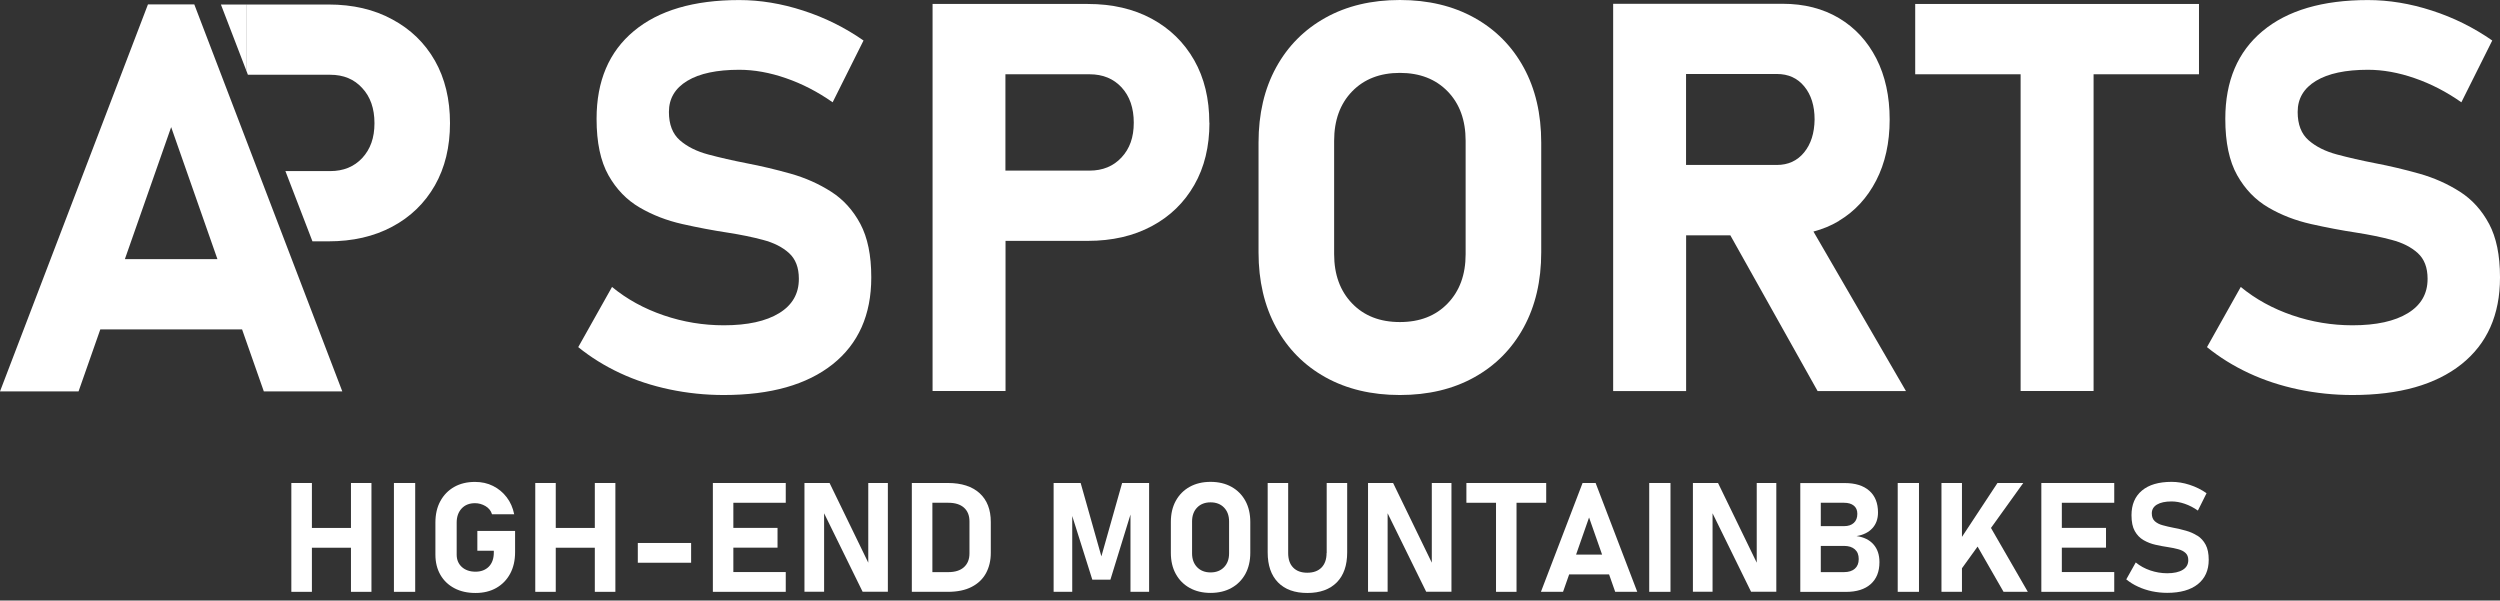
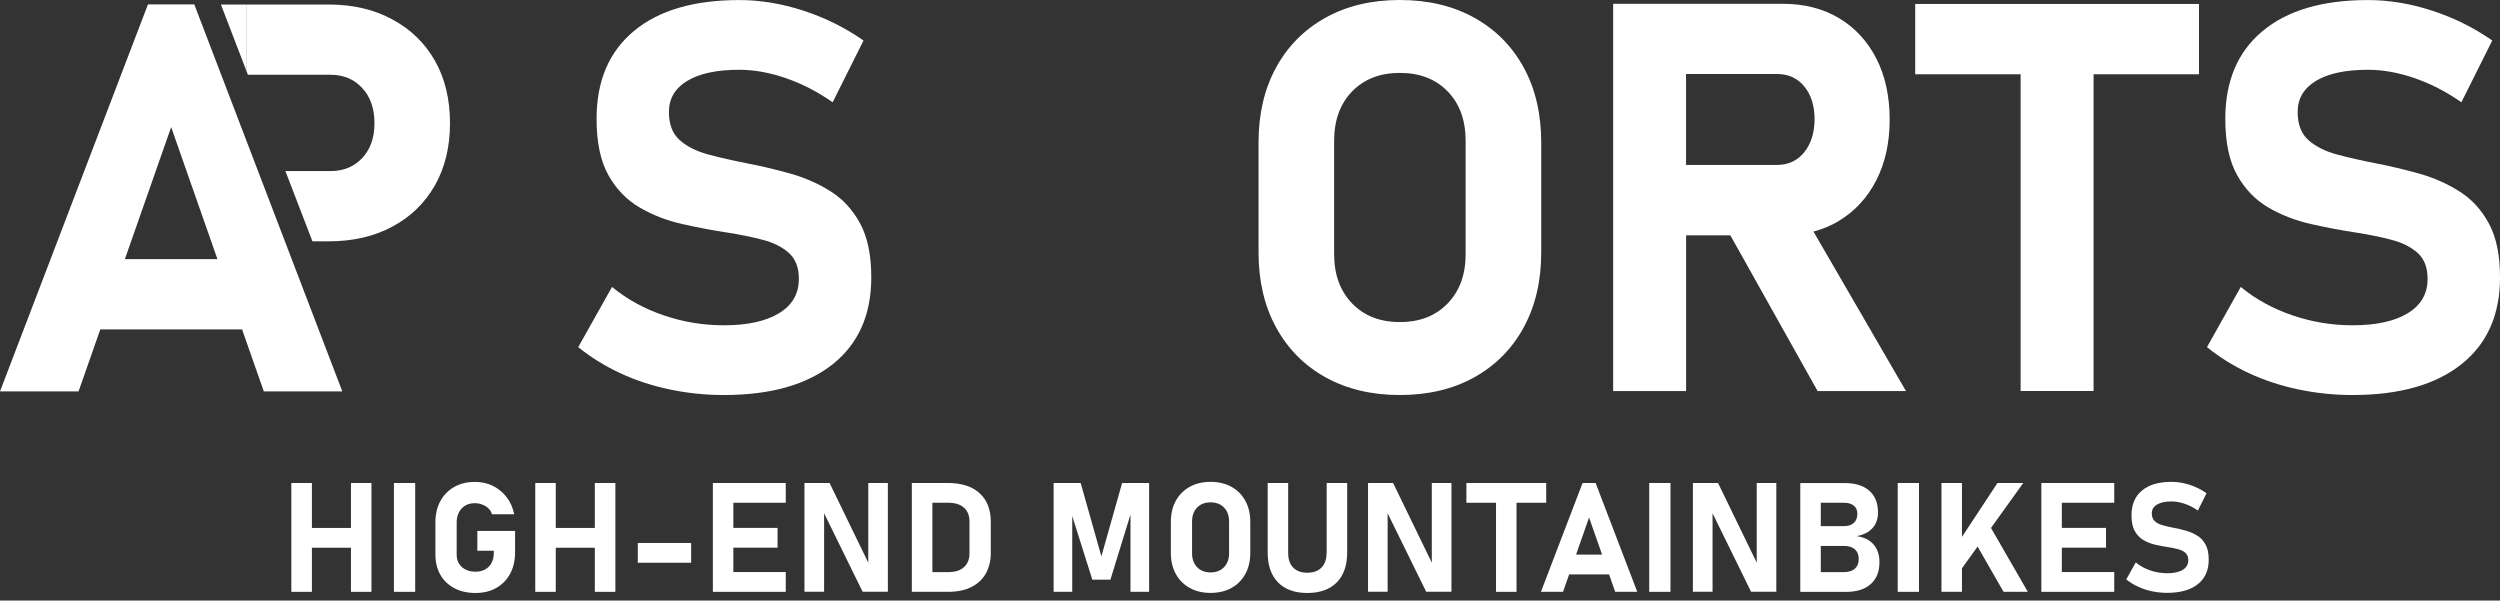
<svg xmlns="http://www.w3.org/2000/svg" width="179" height="43" viewBox="0 0 179 43" fill="none">
  <rect x="0" y="0" width="179" height="43" fill="#333333" stroke="none" />
  <g clip-path="url(#clip0_424_138)">
    <path d="M25.129 37.801H22.332V34.582H20.86V42.375H22.332V39.217H25.129V42.375H26.596V34.582H25.129V37.801Z" fill="white" />
    <path d="M29.728 34.582H28.205V42.375H29.728V34.582Z" fill="white" />
    <path d="M34.178 39.432H35.357V39.561C35.357 39.991 35.237 40.331 35 40.572C34.759 40.813 34.441 40.933 34.045 40.933C33.649 40.933 33.318 40.822 33.068 40.598C32.823 40.374 32.698 40.077 32.698 39.711V37.414C32.698 36.996 32.819 36.661 33.055 36.407C33.292 36.153 33.614 36.028 34.01 36.028C34.273 36.028 34.522 36.097 34.759 36.235C34.992 36.372 35.151 36.566 35.228 36.82H36.816C36.721 36.355 36.545 35.951 36.278 35.602C36.016 35.258 35.688 34.987 35.301 34.793C34.914 34.599 34.484 34.505 34.01 34.505C33.438 34.505 32.943 34.625 32.517 34.866C32.096 35.107 31.764 35.447 31.528 35.882C31.291 36.316 31.175 36.828 31.175 37.414V39.711C31.175 40.262 31.295 40.744 31.532 41.157C31.769 41.57 32.104 41.889 32.535 42.117C32.965 42.345 33.468 42.457 34.045 42.457C34.621 42.457 35.116 42.336 35.538 42.095C35.96 41.854 36.291 41.514 36.528 41.075C36.764 40.636 36.88 40.124 36.88 39.539V38.016H34.178V39.432Z" fill="white" />
    <path d="M42.589 37.801H39.792V34.582H38.325V42.375H39.792V39.217H42.589V42.375H44.061V34.582H42.589V37.801Z" fill="white" />
    <path d="M49.484 38.877H45.667V40.292H49.484V38.877Z" fill="white" />
    <path d="M51.57 34.582H51.041V42.375H51.57H52.508H56.26V40.959H52.508V39.212H55.671V37.797H52.508V35.998H56.26V34.582H52.508H51.57Z" fill="white" />
    <path d="M62.168 40.288L59.397 34.582H57.599V42.37H59.006V36.751L61.764 42.37H63.571V34.582H62.168V40.288Z" fill="white" />
    <path d="M67.865 34.582H65.287V42.375H67.86C68.544 42.375 69.112 42.259 69.569 42.022C70.025 41.79 70.365 41.463 70.597 41.041C70.825 40.619 70.941 40.133 70.941 39.582V37.375C70.941 36.489 70.674 35.8 70.141 35.314C69.607 34.828 68.85 34.582 67.869 34.582H67.865ZM69.414 39.625C69.414 40.047 69.28 40.374 69.018 40.611C68.755 40.847 68.381 40.964 67.899 40.964H66.759V35.998H67.899C68.381 35.998 68.755 36.114 69.018 36.346C69.28 36.579 69.414 36.906 69.414 37.332V39.625Z" fill="white" />
    <path d="M78.859 39.836L77.375 34.582H75.439V42.375H76.772V36.945L78.21 41.506H79.505L80.942 36.841V42.375H82.276V34.582H80.344L78.859 39.836Z" fill="white" />
    <path d="M88.175 34.858C87.749 34.621 87.249 34.501 86.677 34.501C86.105 34.501 85.606 34.621 85.18 34.858C84.754 35.094 84.422 35.43 84.186 35.86C83.949 36.291 83.833 36.794 83.833 37.375V39.582C83.833 40.159 83.949 40.662 84.186 41.093C84.422 41.523 84.754 41.858 85.18 42.095C85.606 42.332 86.105 42.452 86.677 42.452C87.249 42.452 87.749 42.332 88.175 42.095C88.601 41.858 88.932 41.523 89.169 41.093C89.405 40.658 89.521 40.154 89.521 39.582V37.375C89.521 36.798 89.405 36.291 89.169 35.86C88.932 35.43 88.601 35.094 88.175 34.858ZM88.002 39.621C88.002 40.034 87.882 40.361 87.641 40.611C87.4 40.86 87.077 40.985 86.677 40.985C86.277 40.985 85.954 40.86 85.713 40.611C85.472 40.361 85.352 40.03 85.352 39.621V37.336C85.352 36.923 85.472 36.592 85.713 36.342C85.954 36.093 86.277 35.968 86.677 35.968C87.077 35.968 87.4 36.093 87.641 36.342C87.882 36.592 88.002 36.923 88.002 37.336V39.621Z" fill="white" />
    <path d="M94.983 39.595C94.983 40.043 94.862 40.387 94.621 40.636C94.38 40.882 94.04 41.007 93.601 41.007C93.162 41.007 92.827 40.882 92.59 40.636C92.349 40.391 92.233 40.043 92.233 39.595V34.582H90.766V39.556C90.766 40.477 91.011 41.191 91.506 41.699C92.001 42.207 92.702 42.457 93.606 42.457C94.509 42.457 95.215 42.203 95.714 41.699C96.209 41.196 96.458 40.481 96.458 39.556V34.582H94.991V39.595H94.983Z" fill="white" />
    <path d="M102.517 40.288L99.746 34.582H97.951V42.37H99.354V36.751L102.116 42.37H103.924V34.582H102.517V40.288Z" fill="white" />
    <path d="M110.708 35.998V34.582H104.994V35.998H107.115V42.375H108.583V35.998H110.708Z" fill="white" />
    <path d="M113.312 34.582L110.33 42.375H111.914L112.352 41.127H115.21L115.648 42.375H117.228L114.246 34.582H113.312ZM112.847 39.711L113.777 37.052L114.71 39.711H112.847Z" fill="white" />
    <path d="M119.607 34.582H118.084V42.375H119.607V34.582Z" fill="white" />
    <path d="M125.782 40.288L123.011 34.582H121.212V42.37H122.619V36.751L125.377 42.37H127.184V34.582H125.782V40.288Z" fill="white" />
    <path d="M132.937 38.382C133.424 38.3 133.798 38.111 134.065 37.818C134.332 37.526 134.465 37.151 134.465 36.695C134.465 36.024 134.258 35.503 133.841 35.137C133.424 34.767 132.838 34.587 132.081 34.587H128.901V42.379H132.172C132.933 42.379 133.523 42.194 133.94 41.824C134.357 41.454 134.568 40.933 134.568 40.258V40.241C134.568 39.724 134.426 39.303 134.142 38.98C133.858 38.657 133.458 38.459 132.937 38.386V38.382ZM132.03 35.998C132.335 35.998 132.567 36.067 132.735 36.205C132.903 36.342 132.985 36.536 132.985 36.79C132.985 37.069 132.903 37.285 132.735 37.439C132.567 37.594 132.335 37.672 132.03 37.672H130.369V35.998H132.03ZM133.084 40.034C133.084 40.327 132.993 40.555 132.808 40.718C132.623 40.882 132.365 40.964 132.03 40.964H130.369V39.087H132.03C132.365 39.087 132.623 39.169 132.808 39.333C132.993 39.496 133.084 39.724 133.084 40.021V40.038V40.034Z" fill="white" />
    <path d="M137.399 34.582H135.876V42.375H137.399V34.582Z" fill="white" />
    <path d="M144.865 34.582H143.019L140.476 38.442V34.582H139.009V42.375H140.476V40.688L141.595 39.135L143.454 42.375H145.192L142.554 37.801L144.865 34.582Z" fill="white" />
    <path d="M146.689 34.582H146.16V42.375H146.689H147.627H151.38V40.959H147.627V39.212H150.79V37.797H147.627V35.998H151.38V34.582H147.627H146.689Z" fill="white" />
    <path d="M157.331 38.36C157.085 38.201 156.814 38.081 156.517 37.999C156.22 37.913 155.924 37.844 155.622 37.788C155.351 37.736 155.097 37.676 154.861 37.611C154.624 37.551 154.435 37.452 154.288 37.323C154.142 37.194 154.069 37.005 154.069 36.755C154.069 36.484 154.194 36.273 154.439 36.127C154.684 35.981 155.033 35.903 155.485 35.903C155.786 35.903 156.1 35.959 156.427 36.071C156.754 36.183 157.068 36.346 157.369 36.557L157.989 35.314C157.615 35.051 157.21 34.853 156.771 34.711C156.337 34.569 155.906 34.501 155.485 34.501C154.568 34.501 153.862 34.707 153.363 35.124C152.864 35.542 152.615 36.131 152.615 36.889C152.615 37.366 152.692 37.745 152.851 38.025C153.01 38.309 153.221 38.524 153.479 38.674C153.742 38.825 154.026 38.937 154.336 39.006C154.646 39.075 154.955 39.135 155.257 39.178C155.51 39.217 155.747 39.264 155.962 39.324C156.177 39.38 156.354 39.47 156.483 39.591C156.616 39.711 156.681 39.883 156.681 40.107C156.681 40.408 156.547 40.641 156.285 40.8C156.018 40.964 155.648 41.045 155.17 41.045C154.757 41.045 154.353 40.976 153.961 40.843C153.57 40.71 153.221 40.52 152.92 40.271L152.24 41.484C152.49 41.686 152.769 41.863 153.084 42.005C153.393 42.151 153.729 42.259 154.082 42.336C154.439 42.409 154.8 42.448 155.17 42.448C156.113 42.448 156.844 42.241 157.365 41.828C157.881 41.415 158.144 40.834 158.144 40.086V40.073C158.144 39.634 158.071 39.277 157.924 39.001C157.778 38.726 157.58 38.511 157.335 38.352L157.331 38.36Z" fill="white" />
    <path d="M62.383 19.879V19.841C62.383 18.279 62.121 17.009 61.6 16.028C61.079 15.052 60.382 14.281 59.505 13.722C58.627 13.162 57.663 12.732 56.609 12.435C55.554 12.138 54.492 11.885 53.425 11.682C52.461 11.493 51.557 11.287 50.718 11.063C49.879 10.839 49.199 10.499 48.678 10.043C48.158 9.587 47.895 8.911 47.895 8.025V8.008C47.895 7.057 48.334 6.317 49.212 5.787C50.09 5.258 51.329 4.996 52.93 4.996C53.997 4.996 55.111 5.194 56.273 5.598C57.435 5.998 58.549 6.575 59.617 7.324L61.828 2.9C60.494 1.971 59.053 1.256 57.504 0.757C55.955 0.254 54.427 0.004 52.93 0.004C49.677 0.004 47.16 0.744 45.383 2.225C43.605 3.705 42.715 5.796 42.715 8.502V8.52C42.715 10.198 42.999 11.536 43.562 12.543C44.126 13.546 44.875 14.32 45.8 14.858C46.729 15.4 47.745 15.792 48.851 16.041C49.956 16.291 51.049 16.497 52.129 16.661C53.033 16.803 53.868 16.971 54.634 17.177C55.404 17.379 56.023 17.694 56.493 18.119C56.962 18.545 57.198 19.156 57.198 19.957V19.974C57.198 21.028 56.729 21.846 55.787 22.422C54.845 22.999 53.524 23.291 51.824 23.291C50.348 23.291 48.915 23.055 47.517 22.577C46.118 22.1 44.888 21.424 43.821 20.546L41.402 24.854C42.293 25.576 43.287 26.196 44.393 26.712C45.499 27.229 46.682 27.616 47.947 27.883C49.212 28.149 50.503 28.283 51.824 28.283C55.18 28.283 57.775 27.547 59.621 26.08C61.462 24.613 62.383 22.543 62.383 19.875V19.879Z" fill="white" />
-     <path d="M86.587 8.786C86.587 7.07 86.226 5.577 85.503 4.307C84.78 3.038 83.765 2.048 82.465 1.343C81.161 0.637 79.634 0.284 77.882 0.284H66.772V27.995H71.996V17.246H77.887C79.625 17.246 81.153 16.897 82.461 16.196C83.769 15.499 84.784 14.514 85.511 13.244C86.239 11.975 86.596 10.486 86.596 8.786H86.587ZM80.301 11.274C79.716 11.902 78.954 12.216 78.012 12.216H71.988V5.318H78.012C78.963 5.318 79.728 5.632 80.309 6.261C80.886 6.889 81.178 7.732 81.178 8.786C81.178 9.841 80.886 10.645 80.301 11.274Z" fill="white" />
    <path d="M109.096 23.442C109.935 21.906 110.352 20.112 110.352 18.068V10.215C110.352 8.158 109.935 6.364 109.096 4.832C108.257 3.3 107.078 2.113 105.559 1.269C104.04 0.426 102.263 0 100.232 0C98.201 0 96.424 0.422 94.905 1.269C93.386 2.113 92.207 3.3 91.368 4.832C90.529 6.364 90.111 8.158 90.111 10.215V18.068C90.111 20.112 90.529 21.906 91.368 23.442C92.207 24.978 93.386 26.17 94.905 27.014C96.424 27.857 98.201 28.283 100.232 28.283C102.263 28.283 104.04 27.861 105.559 27.014C107.078 26.17 108.257 24.978 109.096 23.442ZM104.939 18.201C104.939 19.664 104.509 20.839 103.653 21.725C102.796 22.616 101.656 23.059 100.232 23.059C98.808 23.059 97.667 22.616 96.811 21.725C95.955 20.835 95.524 19.66 95.524 18.201V10.082C95.524 8.61 95.955 7.431 96.811 6.545C97.667 5.663 98.808 5.219 100.232 5.219C101.656 5.219 102.796 5.663 103.653 6.545C104.509 7.427 104.939 8.606 104.939 10.082V18.201Z" fill="white" />
    <path d="M131.659 15.817C132.804 15.133 133.695 14.165 134.336 12.922C134.977 11.678 135.3 10.224 135.3 8.558C135.3 6.893 134.981 5.439 134.349 4.195C133.712 2.952 132.821 1.984 131.672 1.299C130.523 0.615 129.181 0.271 127.64 0.271H115.502V27.999H120.726V16.85H123.893L130.14 27.999H136.466L129.843 16.579C130.498 16.407 131.104 16.157 131.664 15.822L131.659 15.817ZM120.721 5.297H127.219C128.045 5.297 128.703 5.594 129.189 6.192C129.68 6.79 129.925 7.577 129.925 8.554C129.912 9.531 129.663 10.318 129.172 10.916C128.682 11.514 128.032 11.811 127.219 11.811H120.721V5.293V5.297Z" fill="white" />
    <path d="M144.676 27.995H149.9V5.318H157.447V0.284H137.129V5.318H144.676V27.995Z" fill="white" />
    <path d="M178.217 16.028C177.697 15.052 177 14.281 176.122 13.722C175.244 13.162 174.28 12.732 173.226 12.435C172.172 12.138 171.109 11.885 170.042 11.682C169.078 11.493 168.174 11.287 167.335 11.063C166.496 10.839 165.816 10.499 165.296 10.043C164.775 9.587 164.513 8.911 164.513 8.025V8.008C164.513 7.057 164.951 6.317 165.829 5.787C166.707 5.258 167.946 4.996 169.547 4.996C170.614 4.996 171.729 5.194 172.89 5.598C174.052 5.998 175.167 6.575 176.234 7.324L178.445 2.9C177.111 1.971 175.67 1.256 174.121 0.757C172.572 0.254 171.044 0.004 169.547 0.004C166.294 0.004 163.777 0.744 162 2.225C160.223 3.705 159.332 5.796 159.332 8.502V8.52C159.332 10.198 159.616 11.536 160.18 12.543C160.743 13.546 161.492 14.32 162.417 14.858C163.342 15.4 164.362 15.792 165.468 16.041C166.574 16.291 167.667 16.497 168.747 16.661C169.65 16.803 170.485 16.971 171.251 17.177C172.021 17.379 172.641 17.694 173.11 18.119C173.579 18.545 173.815 19.156 173.815 19.957V19.974C173.815 21.028 173.346 21.846 172.404 22.422C171.462 22.999 170.141 23.291 168.441 23.291C166.965 23.291 165.532 23.055 164.134 22.577C162.736 22.1 161.505 21.424 160.438 20.546L158.02 24.854C158.91 25.576 159.904 26.196 161.01 26.712C162.116 27.229 163.299 27.616 164.564 27.883C165.829 28.149 167.12 28.283 168.441 28.283C171.793 28.283 174.392 27.547 176.238 26.08C178.08 24.613 179 22.543 179 19.875V19.836C179 18.274 178.738 17.005 178.217 16.024V16.028Z" fill="white" />
    <path d="M17.625 0.323H15.817L17.625 5.026V0.323Z" fill="white" />
    <path d="M31.14 4.346C30.418 3.077 29.398 2.091 28.09 1.39C26.794 0.68 25.271 0.323 23.516 0.323H17.625V5.026L17.75 5.353H23.645C24.596 5.353 25.362 5.671 25.934 6.304C26.519 6.928 26.812 7.767 26.812 8.821C26.812 9.875 26.519 10.684 25.934 11.317C25.349 11.941 24.587 12.25 23.645 12.25H20.435L22.371 17.28H23.511C25.254 17.28 26.777 16.932 28.085 16.23C29.393 15.533 30.409 14.548 31.136 13.279C31.859 12.009 32.22 10.521 32.22 8.817C32.22 7.113 31.859 5.611 31.136 4.337L31.14 4.346Z" fill="white" />
    <path d="M18.885 28.025H24.509L13.911 0.314H10.594L0 28.025H5.624L7.182 23.584H17.332L18.89 28.025H18.885ZM8.941 18.554L12.255 9.101L15.568 18.554H8.941Z" fill="white" />
  </g>
  <defs>
    <clipPath id="clip0_424_138">
      <rect width="179" height="42.457" fill="white" />
    </clipPath>
  </defs>
</svg>